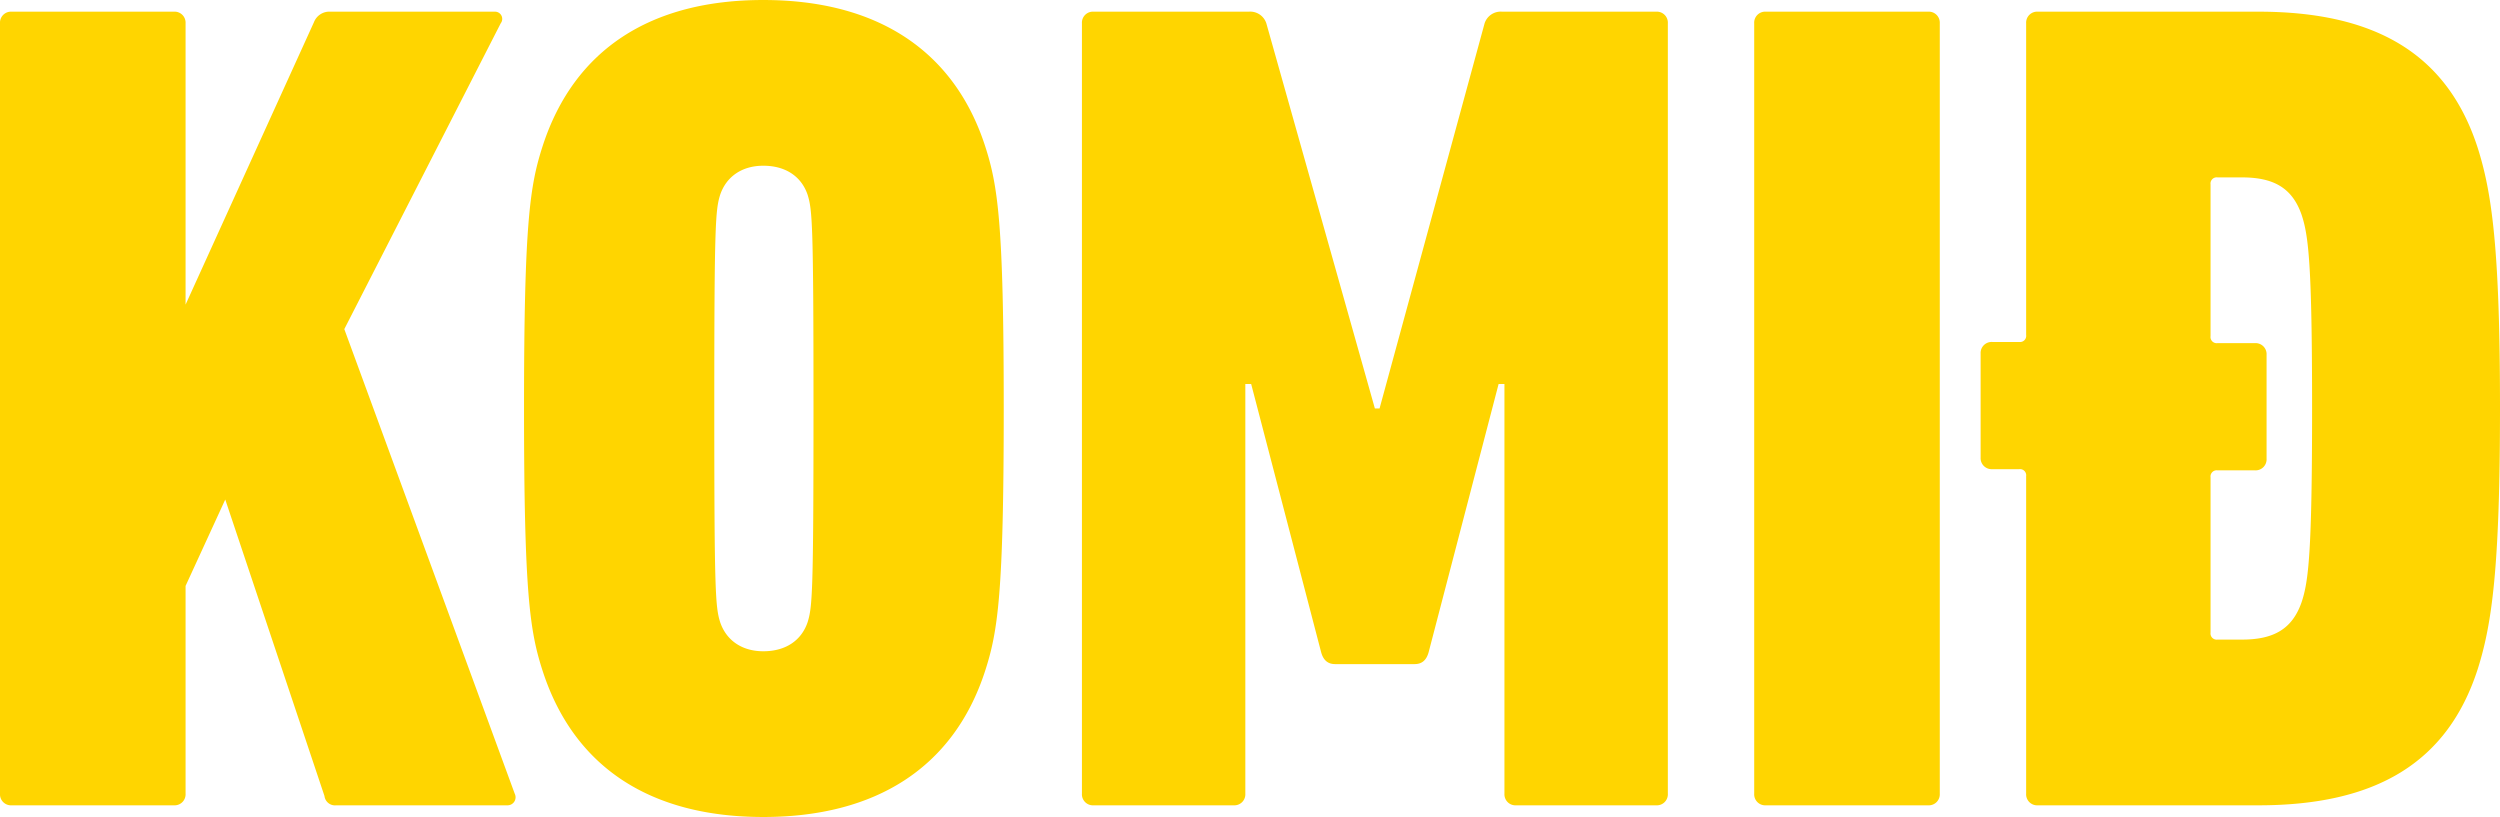
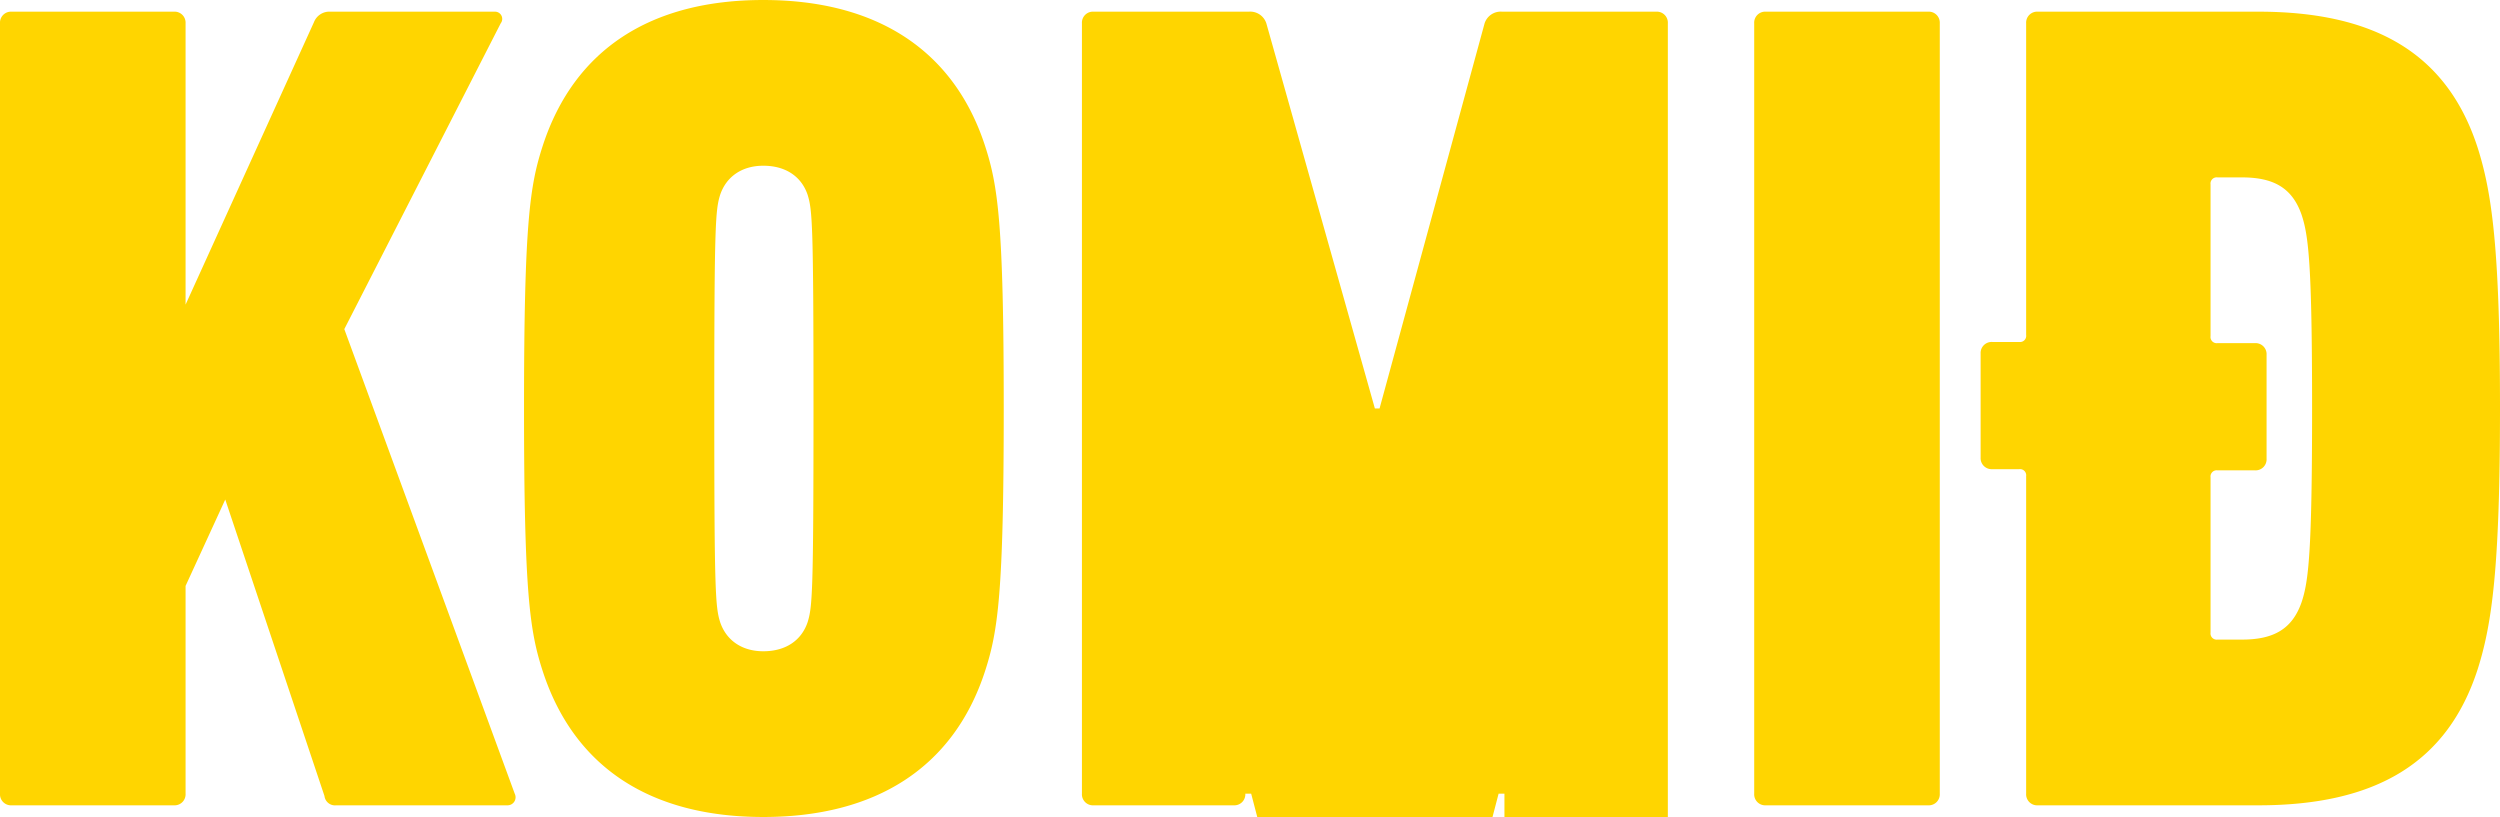
<svg xmlns="http://www.w3.org/2000/svg" width="646.884" height="211.4" viewBox="0 0 646.884 211.4">
-   <path id="Path_92" data-name="Path 92" d="M11.174,223.98a2.853,2.853,0,0,0,3.02,3.02H56.172a2.853,2.853,0,0,0,3.02-3.02V170.224L69.46,147.876l25.67,76.708A2.744,2.744,0,0,0,98.15,227h44.394a2.08,2.08,0,0,0,1.812-3.02l-44.092-120.2L140.732,24.66a1.87,1.87,0,0,0-1.51-3.02H96.64a4.276,4.276,0,0,0-4.228,2.718L59.192,97.442V24.66a2.853,2.853,0,0,0-3.02-3.02H14.194a2.853,2.853,0,0,0-3.02,3.02Zm197.508,6.04c28.992,0,49.226-12.684,57.38-37.75,3.322-10.268,4.832-19.932,4.832-67.95s-1.51-57.682-4.832-67.95c-8.154-25.066-28.388-37.75-57.38-37.75S159.758,31.3,151.6,56.37c-3.322,10.268-4.832,19.932-4.832,67.95s1.51,57.682,4.832,67.95C159.758,217.336,179.69,230.02,208.682,230.02Zm0-42.884c-5.738,0-9.664-3.02-11.174-7.55-1.208-3.926-1.51-7.55-1.51-55.266s.3-51.34,1.51-55.266c1.51-4.53,5.436-7.55,11.174-7.55,6.04,0,9.966,3.02,11.476,7.55,1.208,3.926,1.51,7.55,1.51,55.266s-.3,51.34-1.51,55.266C218.648,184.116,214.722,187.136,208.682,187.136Zm82.446,36.844a2.853,2.853,0,0,0,3.02,3.02h36.24a2.853,2.853,0,0,0,3.02-3.02v-106h1.51l18.12,69.46c.6,2.114,1.812,3.02,3.624,3.02H377.2c1.812,0,3.02-.906,3.624-3.02l18.12-69.46h1.51v106a2.853,2.853,0,0,0,3.02,3.02h36.24a2.853,2.853,0,0,0,3.02-3.02V24.66a2.853,2.853,0,0,0-3.02-3.02H399.848a4.388,4.388,0,0,0-4.53,3.02l-27.18,99.66H366.93L338.844,24.66a4.388,4.388,0,0,0-4.53-3.02H294.148a2.853,2.853,0,0,0-3.02,3.02Zm173.952,0A2.853,2.853,0,0,0,468.1,227h41.978a2.853,2.853,0,0,0,3.02-3.02V24.66a2.853,2.853,0,0,0-3.02-3.02H468.1a2.853,2.853,0,0,0-3.02,3.02ZM595.544,227c30.2,0,48.924-10.872,56.776-35.334,3.624-11.476,5.738-25.972,5.738-67.346s-2.114-55.87-5.738-67.346c-7.852-24.462-26.576-35.334-56.776-35.334H538.466a2.853,2.853,0,0,0-3.02,3.02v80.634a1.6,1.6,0,0,1-1.812,1.812h-6.946a2.853,2.853,0,0,0-3.02,3.02V137a2.853,2.853,0,0,0,3.02,3.02h6.946a1.6,1.6,0,0,1,1.812,1.812V223.98a2.853,2.853,0,0,0,3.02,3.02Zm-4.228-42.884h-6.342a1.6,1.6,0,0,1-1.812-1.812V142.138a1.6,1.6,0,0,1,1.812-1.812h9.664a2.853,2.853,0,0,0,3.02-3.02V110.428a2.853,2.853,0,0,0-3.02-3.02h-9.664a1.6,1.6,0,0,1-1.812-1.812V66.336a1.6,1.6,0,0,1,1.812-1.812h6.342c8.154,0,12.986,2.718,15.4,9.664,1.812,5.436,2.718,12.986,2.718,50.132s-.906,44.7-2.718,50.132C604.3,181.4,599.47,184.116,591.316,184.116Z" transform="translate(-11.174 -18.62)" fill="#ffd500" />
+   <path id="Path_92" data-name="Path 92" d="M11.174,223.98a2.853,2.853,0,0,0,3.02,3.02H56.172a2.853,2.853,0,0,0,3.02-3.02V170.224L69.46,147.876l25.67,76.708A2.744,2.744,0,0,0,98.15,227h44.394a2.08,2.08,0,0,0,1.812-3.02l-44.092-120.2L140.732,24.66a1.87,1.87,0,0,0-1.51-3.02H96.64a4.276,4.276,0,0,0-4.228,2.718L59.192,97.442V24.66a2.853,2.853,0,0,0-3.02-3.02H14.194a2.853,2.853,0,0,0-3.02,3.02Zm197.508,6.04c28.992,0,49.226-12.684,57.38-37.75,3.322-10.268,4.832-19.932,4.832-67.95s-1.51-57.682-4.832-67.95c-8.154-25.066-28.388-37.75-57.38-37.75S159.758,31.3,151.6,56.37c-3.322,10.268-4.832,19.932-4.832,67.95s1.51,57.682,4.832,67.95C159.758,217.336,179.69,230.02,208.682,230.02Zm0-42.884c-5.738,0-9.664-3.02-11.174-7.55-1.208-3.926-1.51-7.55-1.51-55.266s.3-51.34,1.51-55.266c1.51-4.53,5.436-7.55,11.174-7.55,6.04,0,9.966,3.02,11.476,7.55,1.208,3.926,1.51,7.55,1.51,55.266s-.3,51.34-1.51,55.266C218.648,184.116,214.722,187.136,208.682,187.136Zm82.446,36.844a2.853,2.853,0,0,0,3.02,3.02h36.24a2.853,2.853,0,0,0,3.02-3.02h1.51l18.12,69.46c.6,2.114,1.812,3.02,3.624,3.02H377.2c1.812,0,3.02-.906,3.624-3.02l18.12-69.46h1.51v106a2.853,2.853,0,0,0,3.02,3.02h36.24a2.853,2.853,0,0,0,3.02-3.02V24.66a2.853,2.853,0,0,0-3.02-3.02H399.848a4.388,4.388,0,0,0-4.53,3.02l-27.18,99.66H366.93L338.844,24.66a4.388,4.388,0,0,0-4.53-3.02H294.148a2.853,2.853,0,0,0-3.02,3.02Zm173.952,0A2.853,2.853,0,0,0,468.1,227h41.978a2.853,2.853,0,0,0,3.02-3.02V24.66a2.853,2.853,0,0,0-3.02-3.02H468.1a2.853,2.853,0,0,0-3.02,3.02ZM595.544,227c30.2,0,48.924-10.872,56.776-35.334,3.624-11.476,5.738-25.972,5.738-67.346s-2.114-55.87-5.738-67.346c-7.852-24.462-26.576-35.334-56.776-35.334H538.466a2.853,2.853,0,0,0-3.02,3.02v80.634a1.6,1.6,0,0,1-1.812,1.812h-6.946a2.853,2.853,0,0,0-3.02,3.02V137a2.853,2.853,0,0,0,3.02,3.02h6.946a1.6,1.6,0,0,1,1.812,1.812V223.98a2.853,2.853,0,0,0,3.02,3.02Zm-4.228-42.884h-6.342a1.6,1.6,0,0,1-1.812-1.812V142.138a1.6,1.6,0,0,1,1.812-1.812h9.664a2.853,2.853,0,0,0,3.02-3.02V110.428a2.853,2.853,0,0,0-3.02-3.02h-9.664a1.6,1.6,0,0,1-1.812-1.812V66.336a1.6,1.6,0,0,1,1.812-1.812h6.342c8.154,0,12.986,2.718,15.4,9.664,1.812,5.436,2.718,12.986,2.718,50.132s-.906,44.7-2.718,50.132C604.3,181.4,599.47,184.116,591.316,184.116Z" transform="translate(-11.174 -18.62)" fill="#ffd500" />
</svg>